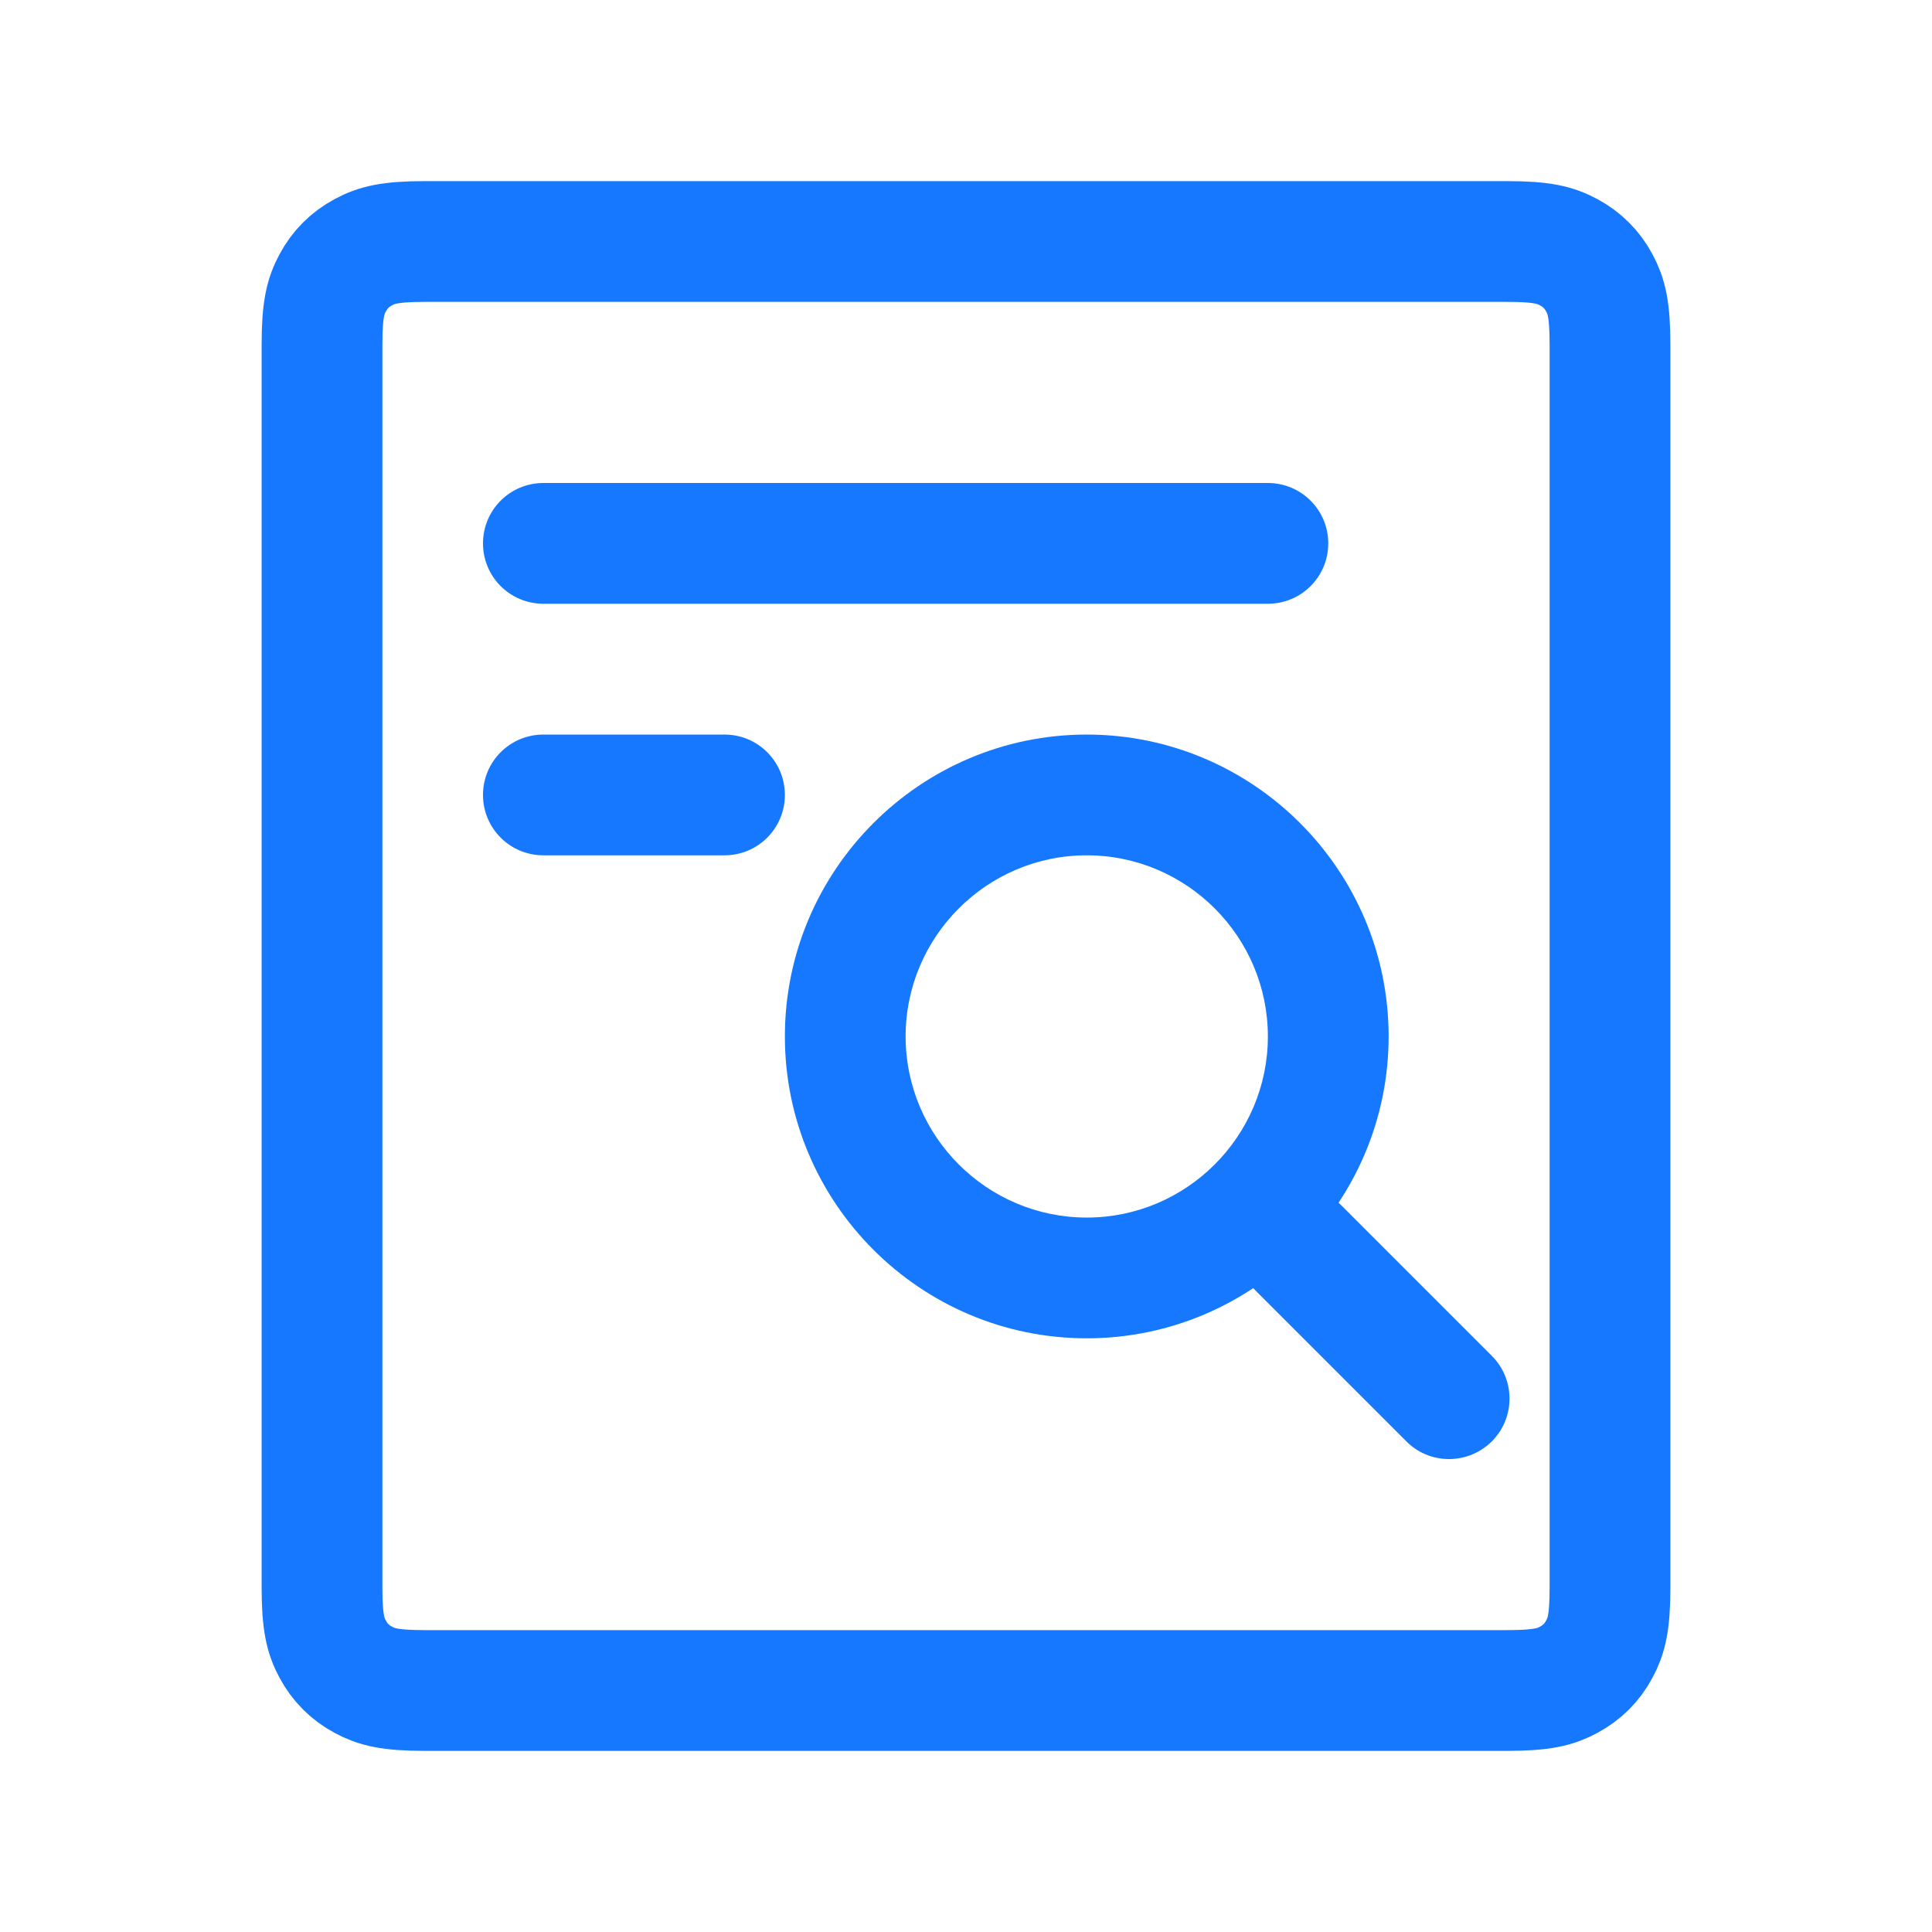
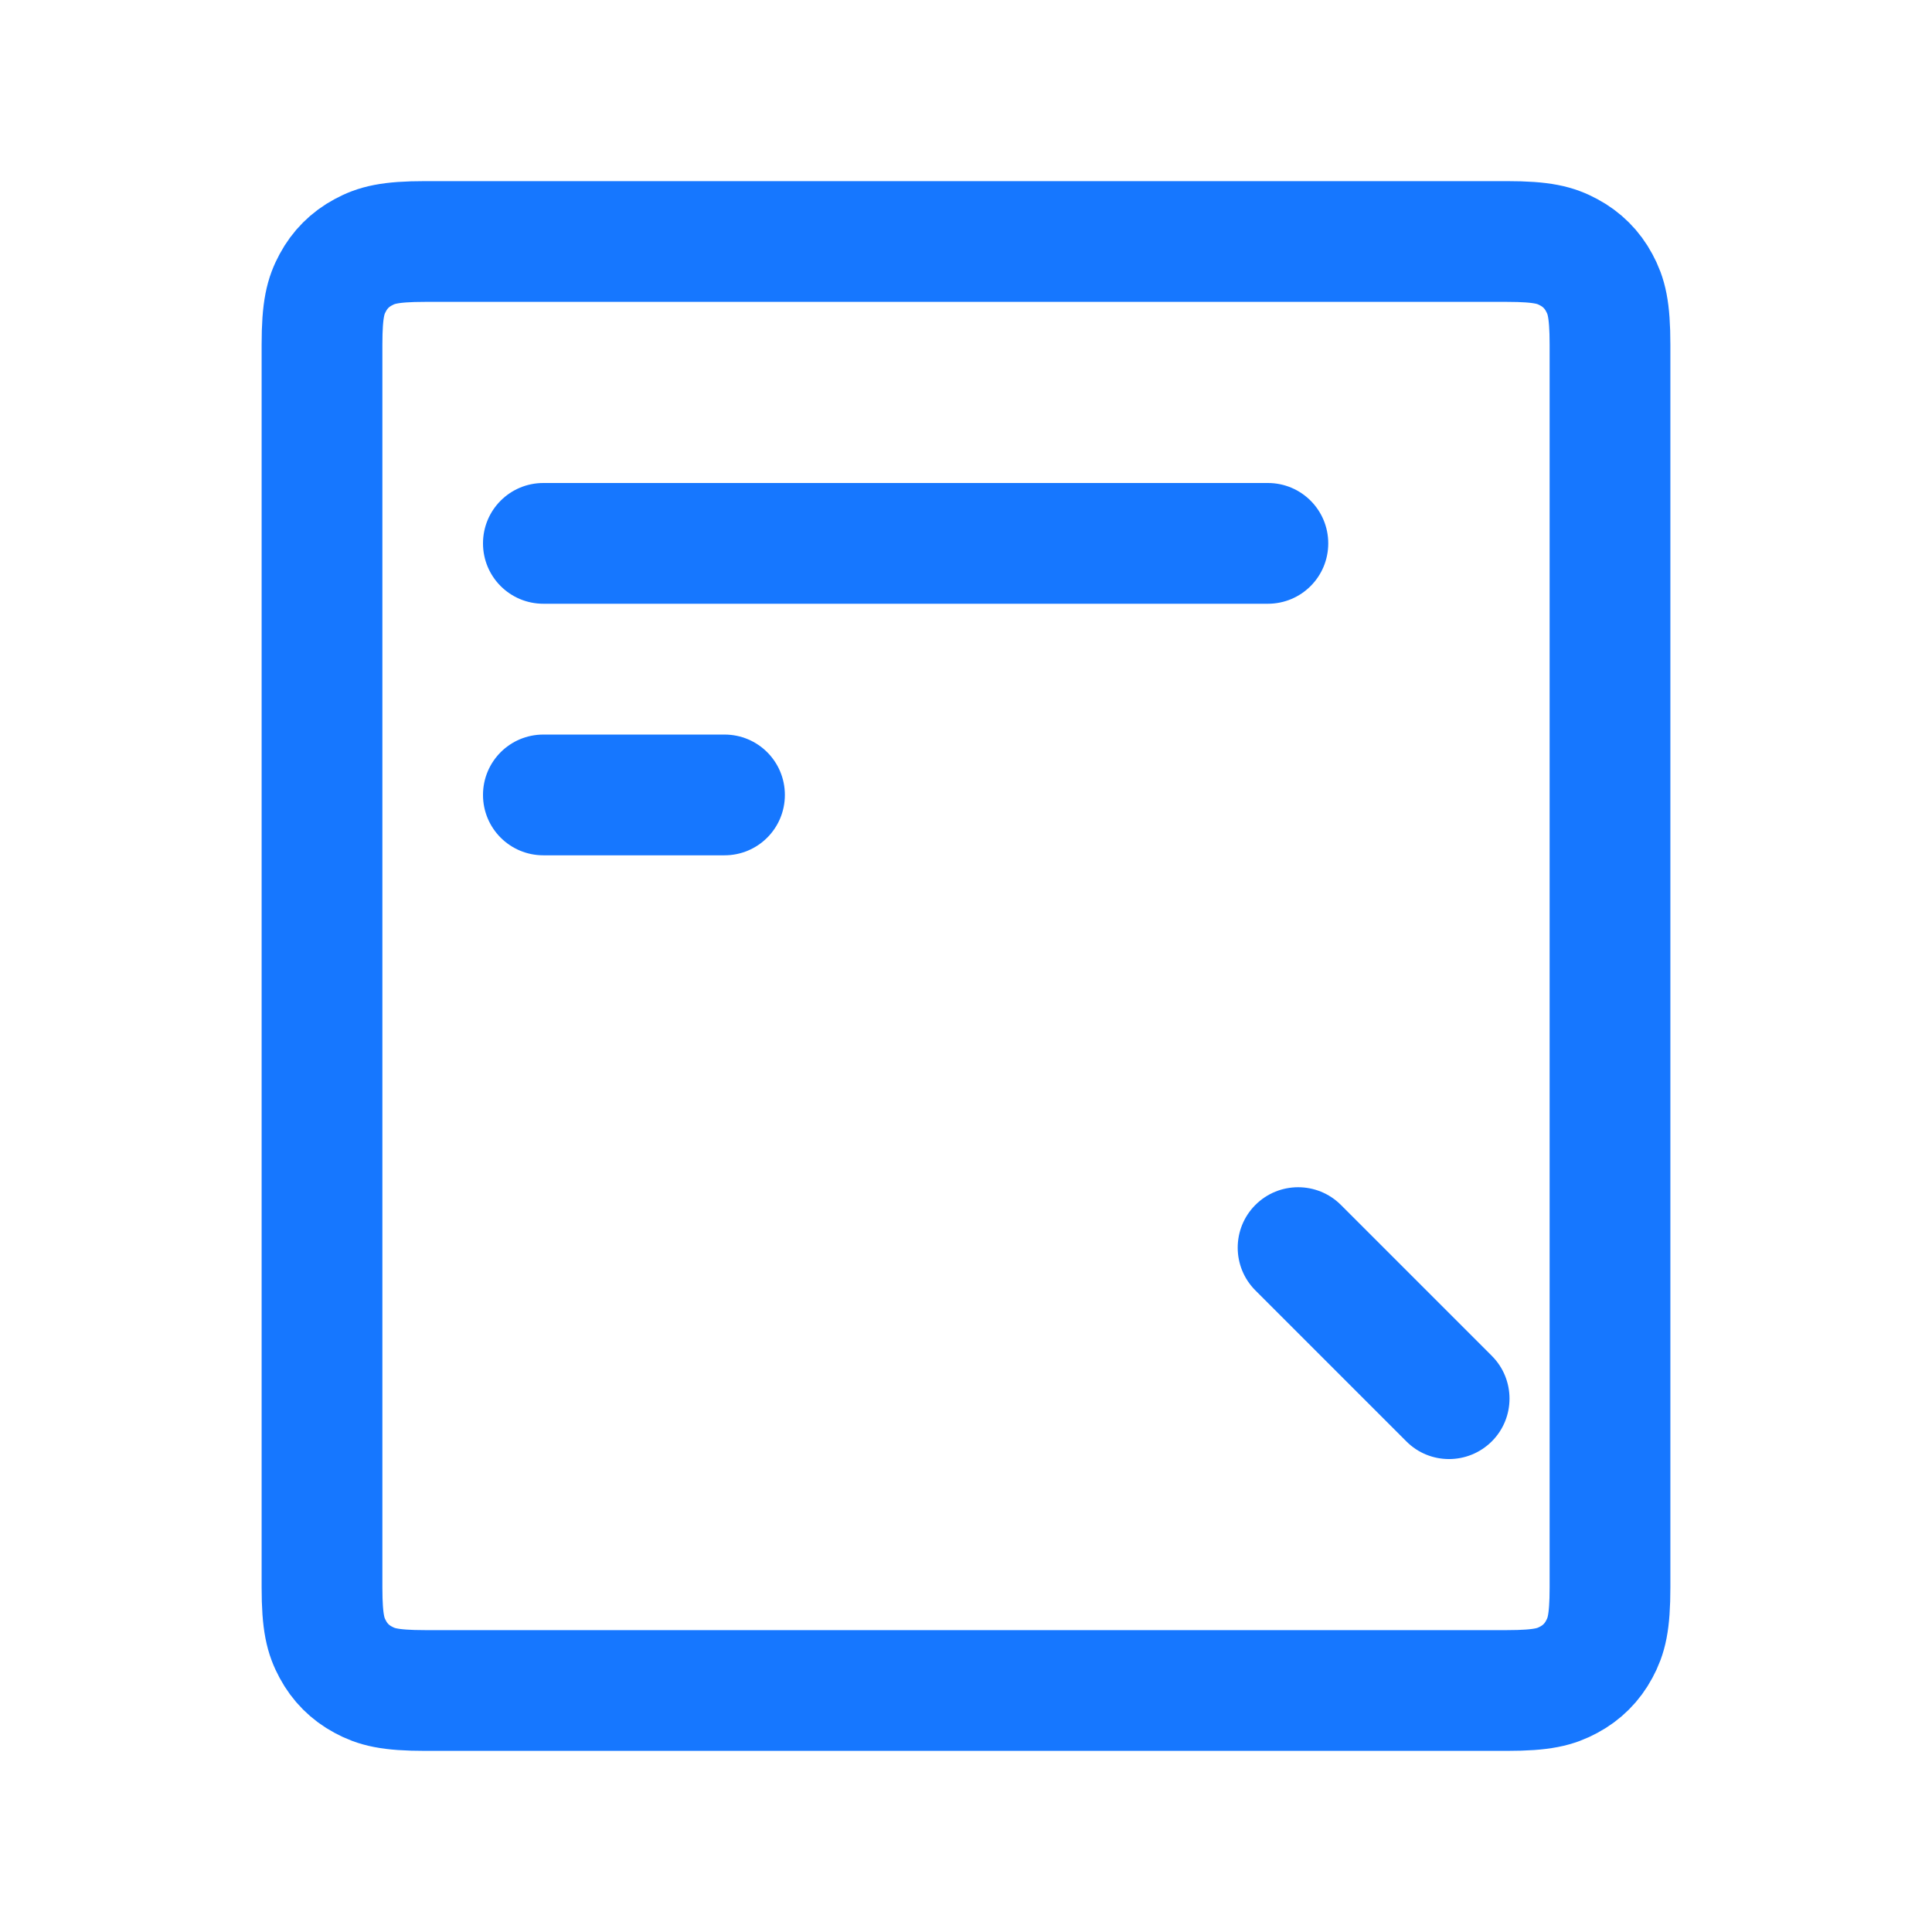
<svg xmlns="http://www.w3.org/2000/svg" width="24px" height="24px" viewBox="0 0 24 24" version="1.1">
  <title>icon-Checker Inbox</title>
  <g id="icon-Checker-Inbox" stroke="none" stroke-width="1" fill="none" fill-rule="evenodd">
    <path d="M5.282,3 L18.718,3 C19.164,3 19.325,3.046 19.488,3.134 C19.651,3.221 19.779,3.349 19.866,3.512 C19.954,3.675 20,3.836 20,4.282 L20,19.718 C20,20.164 19.954,20.325 19.866,20.488 C19.779,20.651 19.651,20.779 19.488,20.866 C19.325,20.954 19.164,21 18.718,21 L5.282,21 C4.836,21 4.675,20.954 4.512,20.866 C4.349,20.779 4.221,20.651 4.134,20.488 C4.046,20.325 4,20.164 4,19.718 L4,4.282 C4,3.836 4.046,3.675 4.134,3.512 C4.221,3.349 4.349,3.221 4.512,3.134 C4.675,3.046 4.836,3 5.282,3 Z" id="Rectangle" stroke="#1677FF" stroke-width="1.5" />
    <path d="M15.75,7.5 L6.75,7.5 C6.335,7.5 6,7.165 6,6.75 C6,6.335 6.335,6 6.75,6 L15.75,6 C16.165,6 16.5,6.335 16.5,6.75 C16.5,7.165 16.165,7.5 15.75,7.5 Z M9,10.625 L6.75,10.625 C6.335,10.625 6,10.29 6,9.875 C6,9.46 6.335,9.125 6.75,9.125 L9,9.125 C9.415,9.125 9.75,9.46 9.75,9.875 C9.75,10.29 9.415,10.625 9,10.625 Z" id="Shape" fill="#1677FF" fill-rule="nonzero" />
    <path d="M18,18.125 C17.808,18.125 17.616,18.052 17.47,17.905 L15.595,16.03 C15.302,15.737 15.302,15.261 15.595,14.968 C15.888,14.675 16.364,14.675 16.657,14.968 L18.532,16.843 C18.825,17.136 18.825,17.612 18.532,17.905 C18.384,18.052 18.192,18.125 18,18.125 L18,18.125 Z" id="Path" fill="#1677FF" fill-rule="nonzero" />
-     <path d="M13.5,16.625 C11.433,16.625 9.75,14.942 9.75,12.875 C9.75,10.808 11.433,9.125 13.5,9.125 C15.567,9.125 17.25,10.808 17.25,12.875 C17.25,14.942 15.567,16.625 13.5,16.625 Z M13.5,10.625 C12.26,10.625 11.25,11.635 11.25,12.875 C11.25,14.115 12.26,15.125 13.5,15.125 C14.74,15.125 15.75,14.115 15.75,12.875 C15.75,11.635 14.74,10.625 13.5,10.625 Z" id="Shape" fill="#1677FF" fill-rule="nonzero" />
  </g>
</svg>